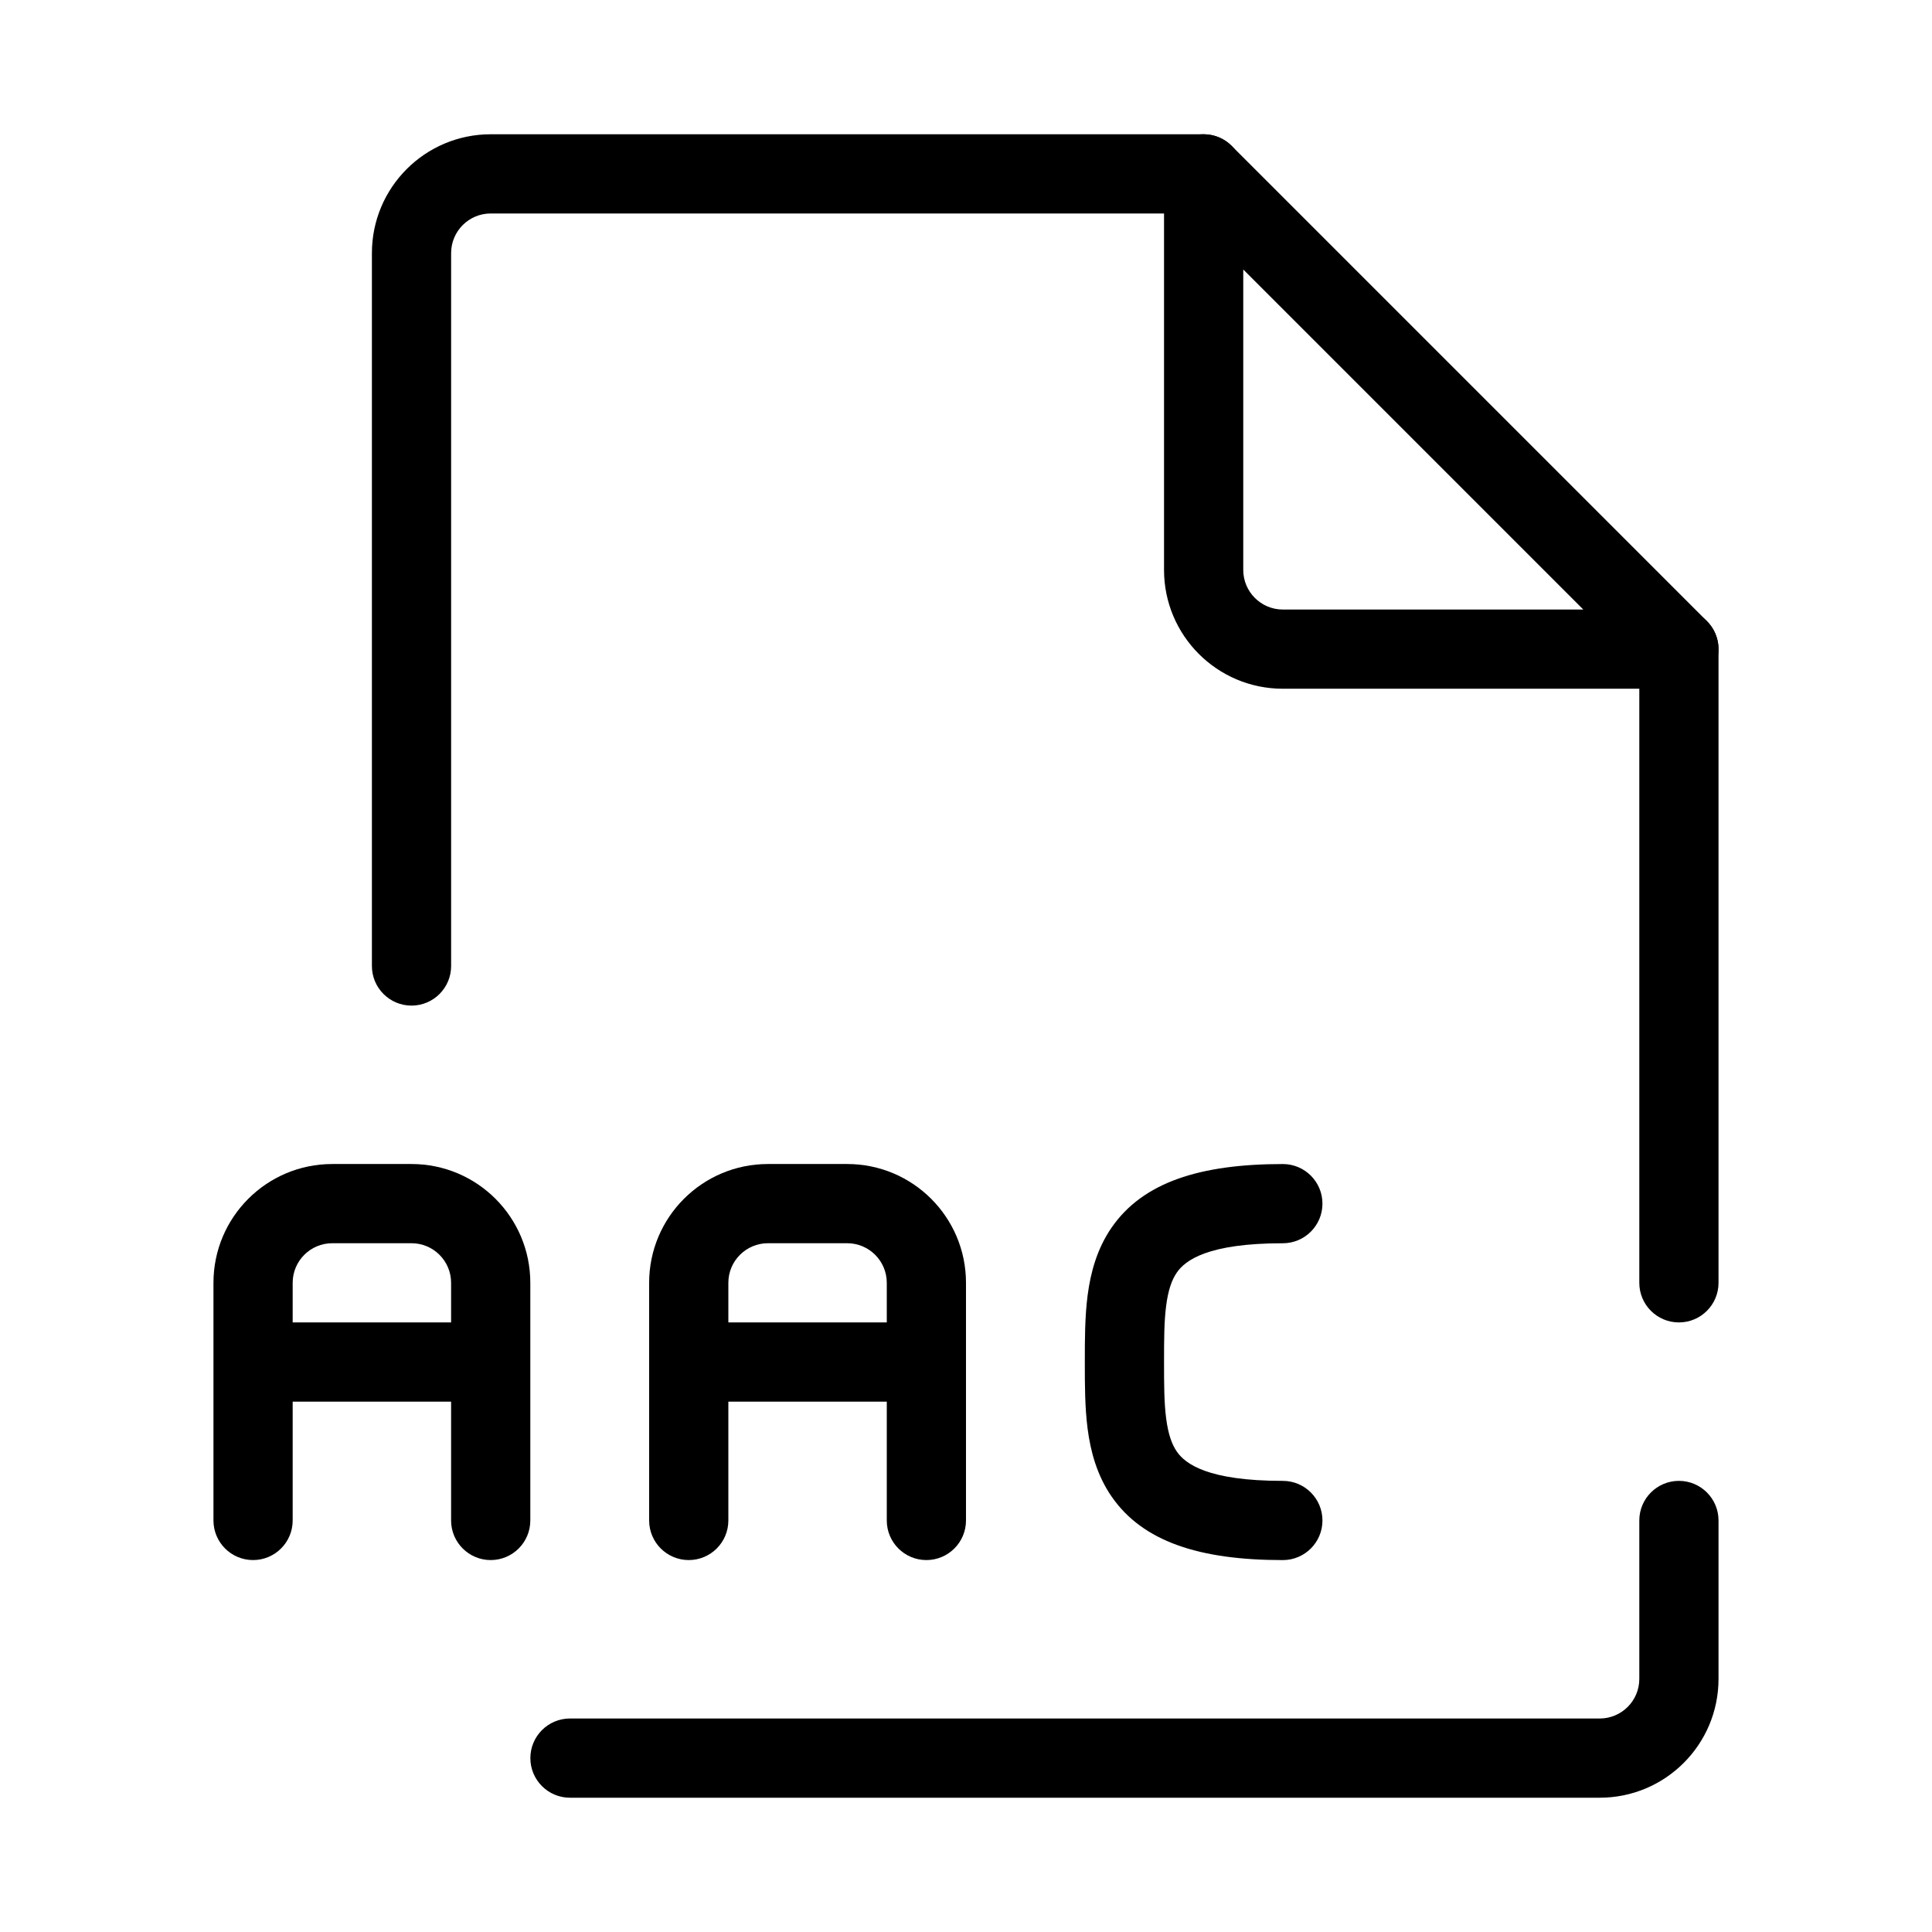
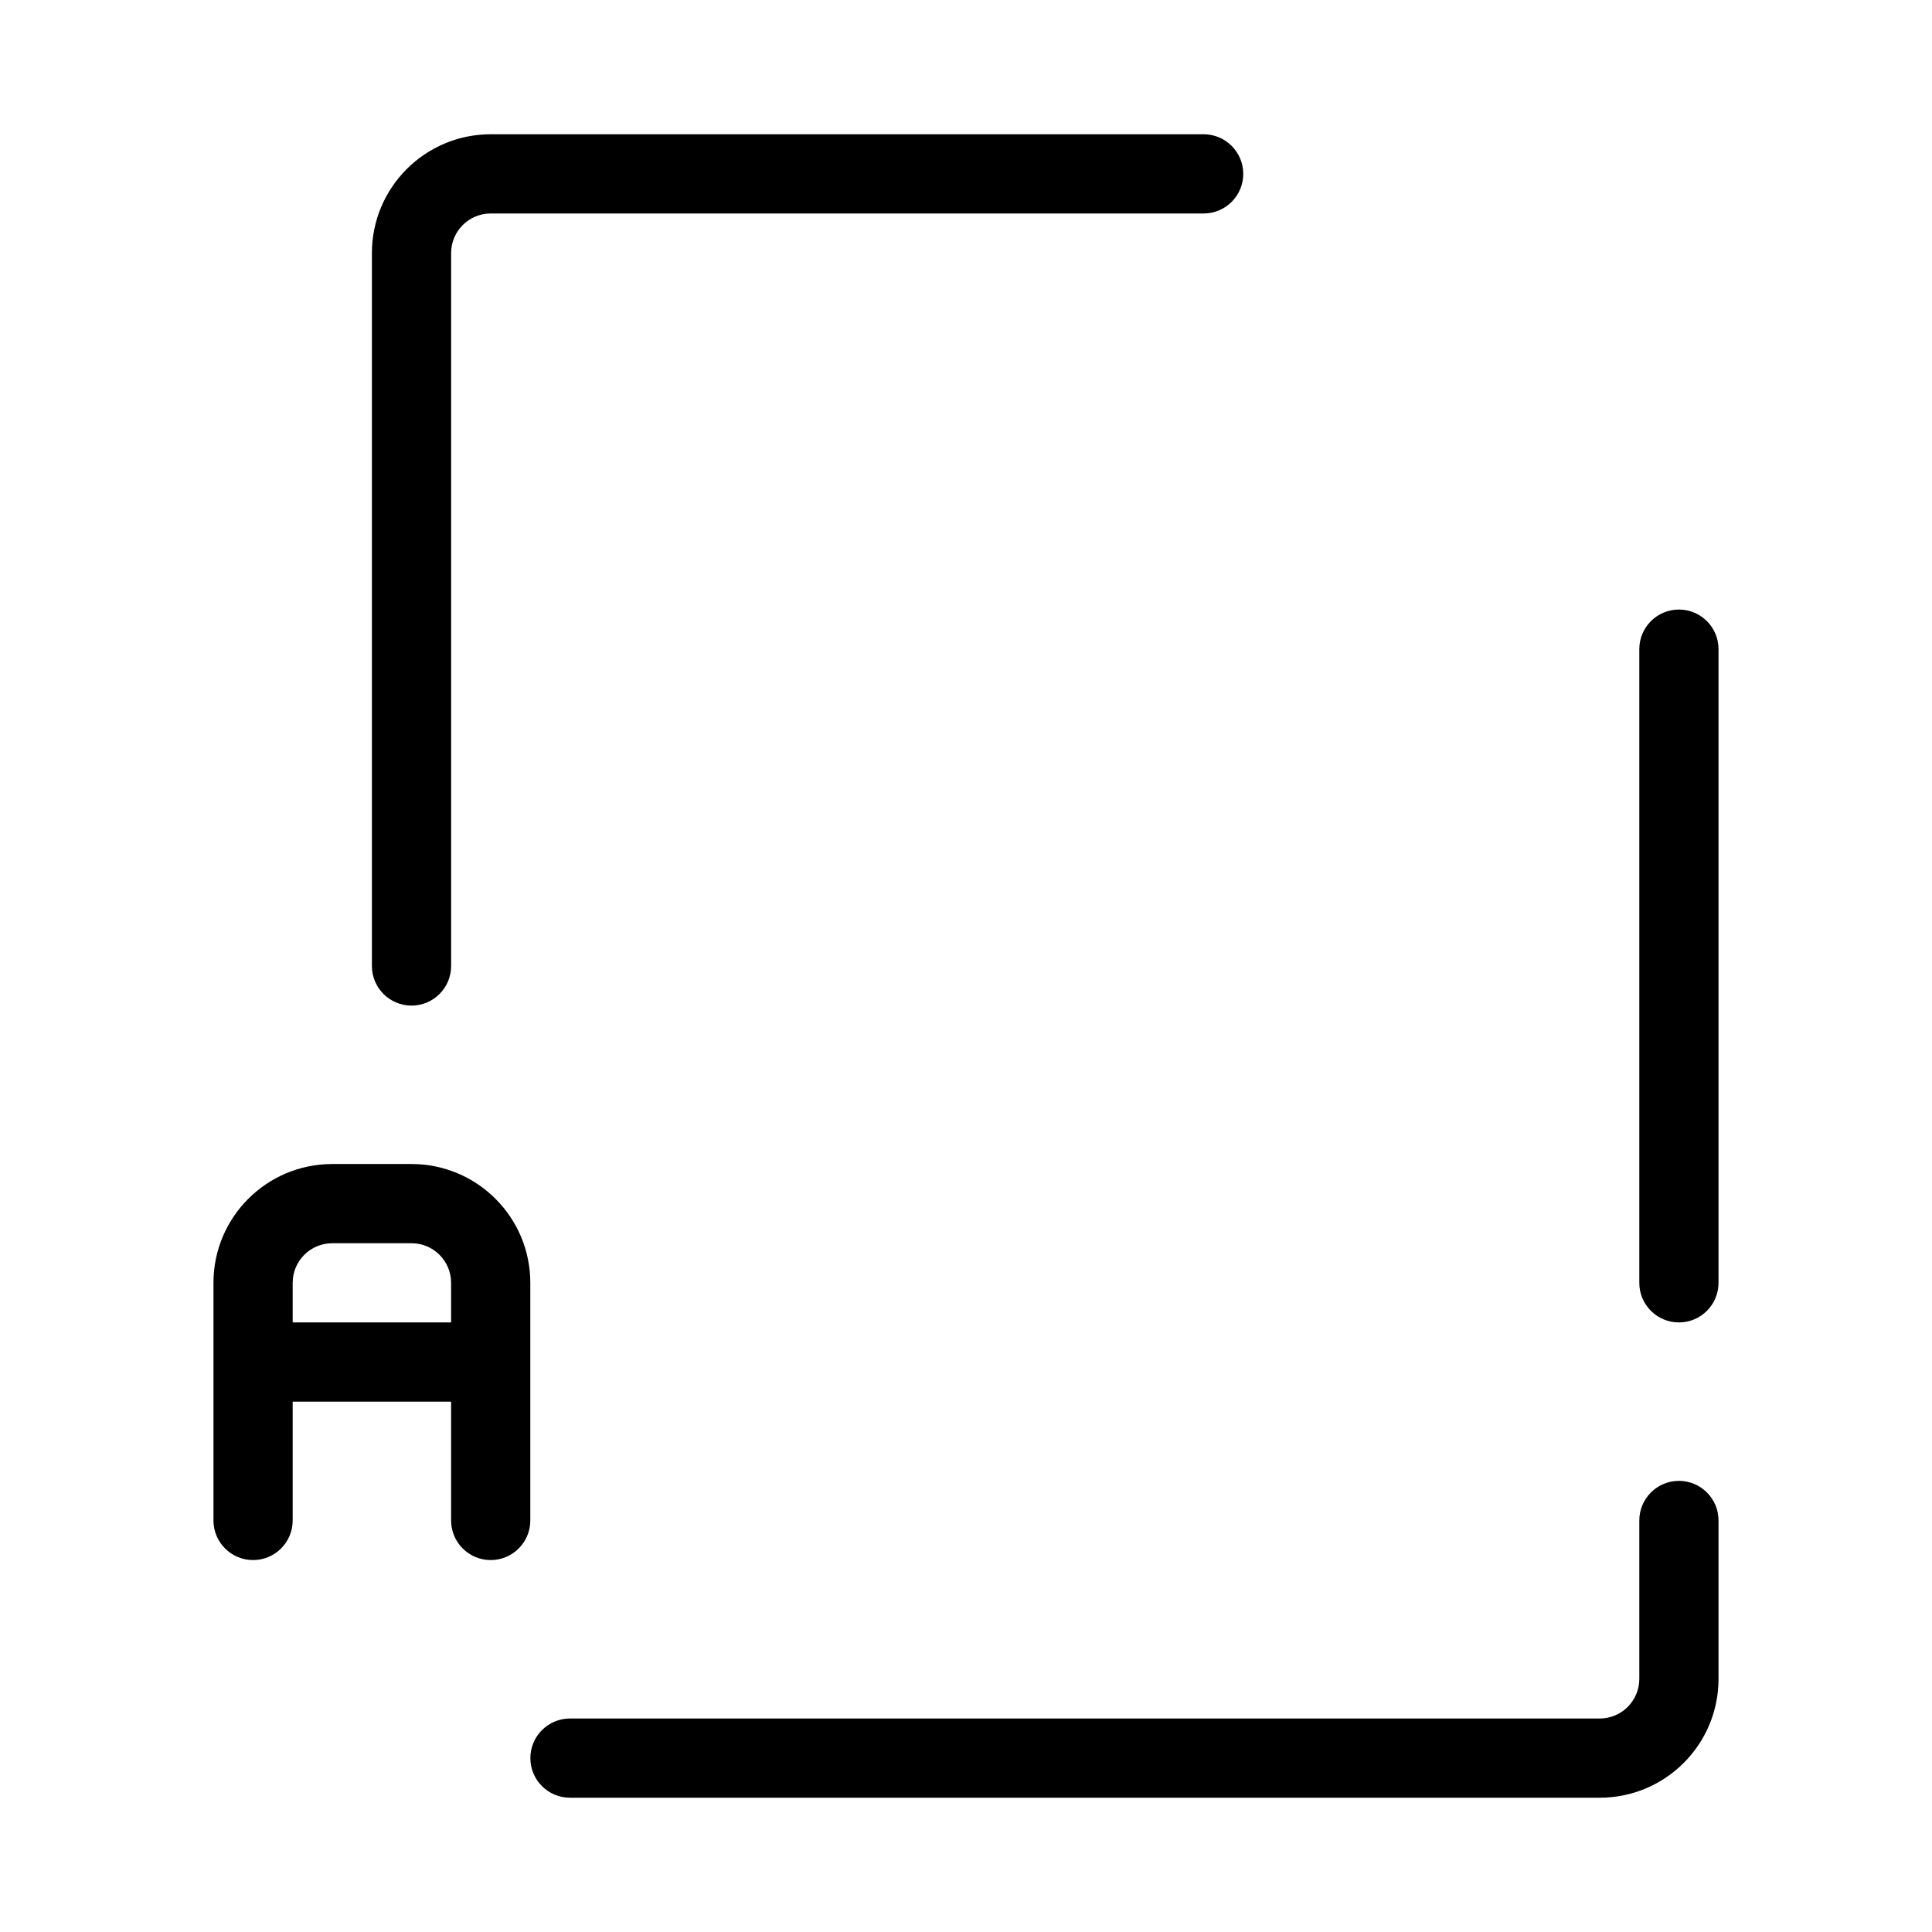
<svg xmlns="http://www.w3.org/2000/svg" fill="#000000" width="800px" height="800px" version="1.1" viewBox="144 144 512 512">
  <g fill-rule="evenodd">
    <path d="m242.56 211.07c0-17.391 14.098-31.488 31.488-31.488h188.93c5.793 0 10.496 4.699 10.496 10.496s-4.703 10.496-10.496 10.496h-188.93c-5.797 0-10.496 4.699-10.496 10.496v188.93c0 5.793-4.699 10.496-10.496 10.496-5.797 0-10.496-4.703-10.496-10.496zm346.37 94.465c5.797 0 10.496 4.699 10.496 10.496v167.93c0 5.797-4.699 10.496-10.496 10.496-5.793 0-10.496-4.699-10.496-10.496v-167.93c0-5.797 4.703-10.496 10.496-10.496zm0 230.91c5.797 0 10.496 4.703 10.496 10.496v41.984c0 17.391-14.098 31.488-31.488 31.488h-272.89c-5.797 0-10.496-4.699-10.496-10.496 0-5.793 4.699-10.496 10.496-10.496h272.89c5.797 0 10.496-4.699 10.496-10.496v-41.984c0-5.793 4.703-10.496 10.496-10.496z" />
-     <path d="m458.96 180.38c3.922-1.625 8.438-0.727 11.441 2.273l125.95 125.95c3 3 3.898 7.516 2.273 11.438s-5.453 6.481-9.699 6.481h-104.96c-17.387 0-31.484-14.098-31.484-31.488v-104.96c0-4.246 2.555-8.074 6.477-9.695zm14.516 35.035v79.621c0 5.797 4.699 10.496 10.492 10.496h79.621z" />
    <path d="m200.57 483.96c0-17.387 14.098-31.484 31.488-31.484h20.992c17.391 0 31.488 14.098 31.488 31.484v62.977c0 5.797-4.699 10.496-10.496 10.496s-10.496-4.699-10.496-10.496v-31.488h-41.984v31.488c0 5.797-4.699 10.496-10.496 10.496-5.797 0-10.496-4.699-10.496-10.496zm20.992 10.496h41.984v-10.496c0-5.793-4.699-10.492-10.496-10.492h-20.992c-5.797 0-10.496 4.699-10.496 10.492z" />
-     <path d="m316.03 483.96c0-17.387 14.098-31.484 31.488-31.484h20.992c17.387 0 31.488 14.098 31.488 31.484v62.977c0 5.797-4.703 10.496-10.496 10.496-5.797 0-10.496-4.699-10.496-10.496v-31.488h-41.984v31.488c0 5.797-4.699 10.496-10.496 10.496s-10.496-4.699-10.496-10.496zm20.992 10.496h41.984v-10.496c0-5.793-4.703-10.492-10.496-10.492h-20.992c-5.797 0-10.496 4.699-10.496 10.492z" />
-     <path d="m453.05 489.98c-0.551 4.215-0.566 9.02-0.566 14.98 0 5.965 0.016 10.77 0.566 14.984 0.539 4.121 1.496 6.824 2.82 8.738 2.215 3.211 8.102 7.766 28.098 7.766 5.797 0 10.496 4.703 10.496 10.496 0 5.797-4.699 10.496-10.496 10.496-21.984 0-37.09-4.84-45.371-16.824-3.926-5.688-5.59-12.031-6.363-17.953-0.742-5.703-0.742-11.809-0.742-17.344v-0.715c0-5.539 0-11.641 0.742-17.344 0.773-5.922 2.438-12.266 6.363-17.953 8.281-11.984 23.387-16.824 45.371-16.824 5.797 0 10.496 4.699 10.496 10.496 0 5.793-4.699 10.496-10.496 10.496-19.996 0-25.883 4.555-28.098 7.766-1.324 1.91-2.281 4.617-2.82 8.738z" />
  </g>
</svg>